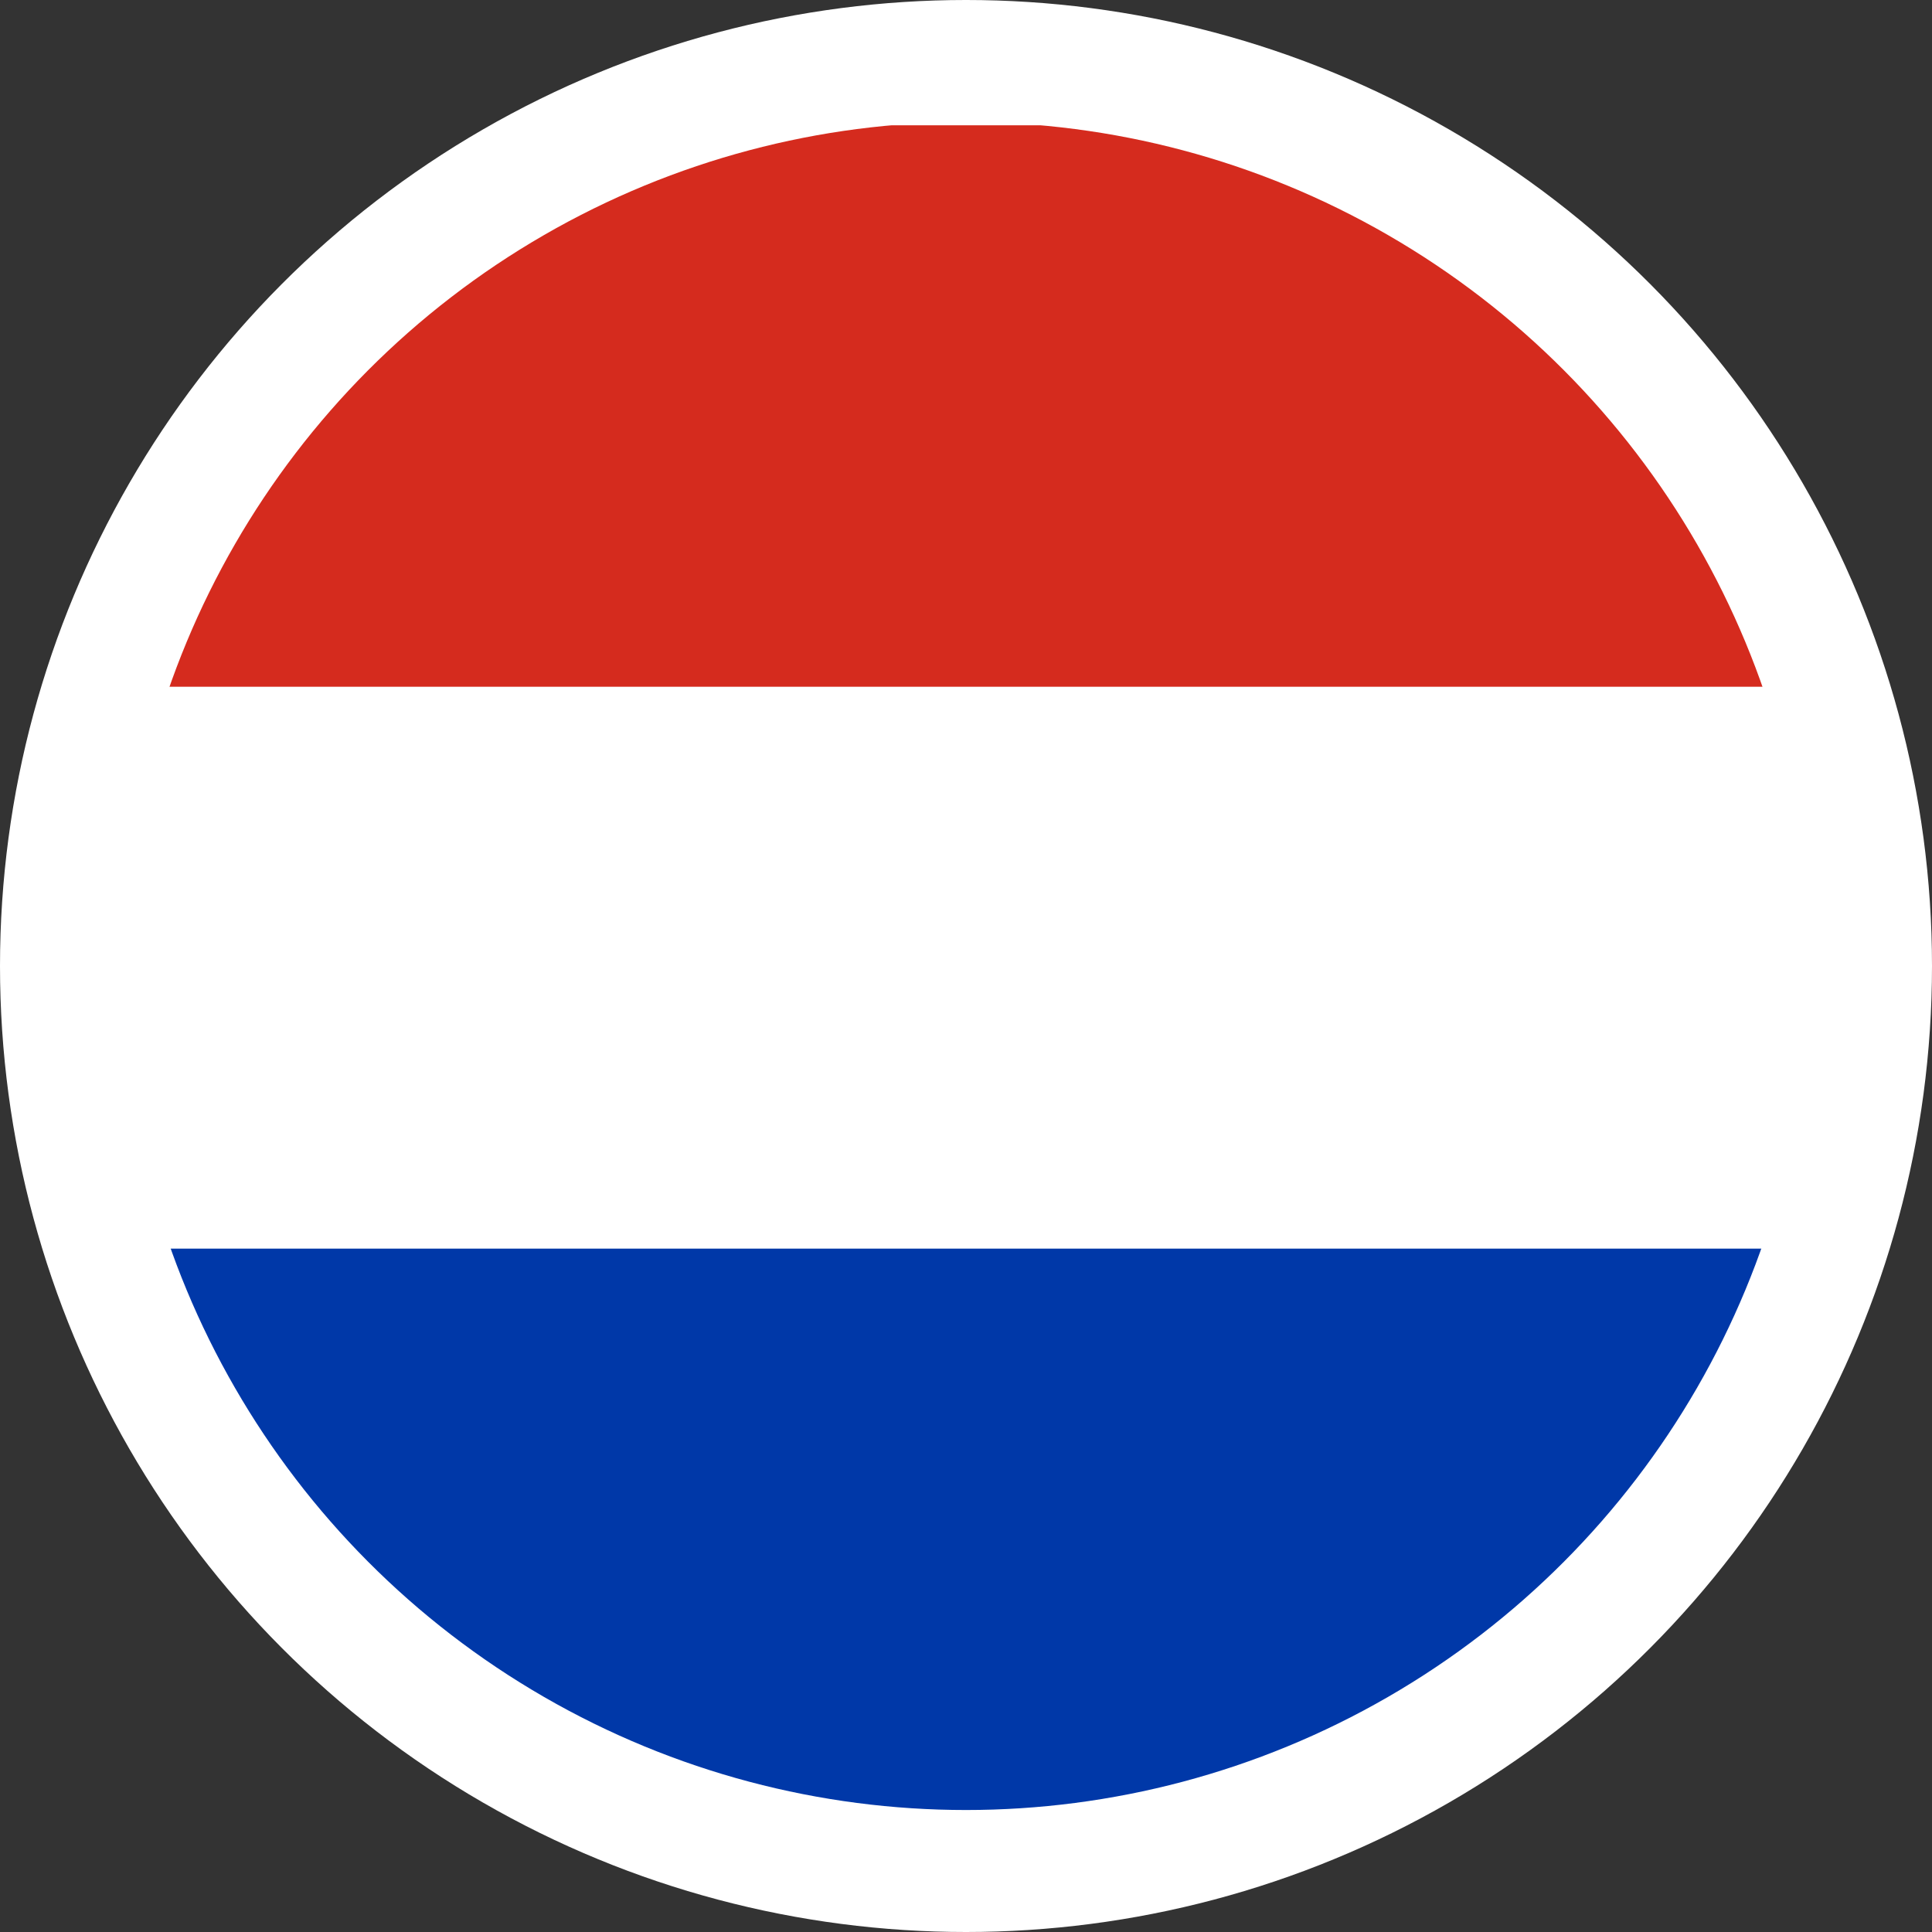
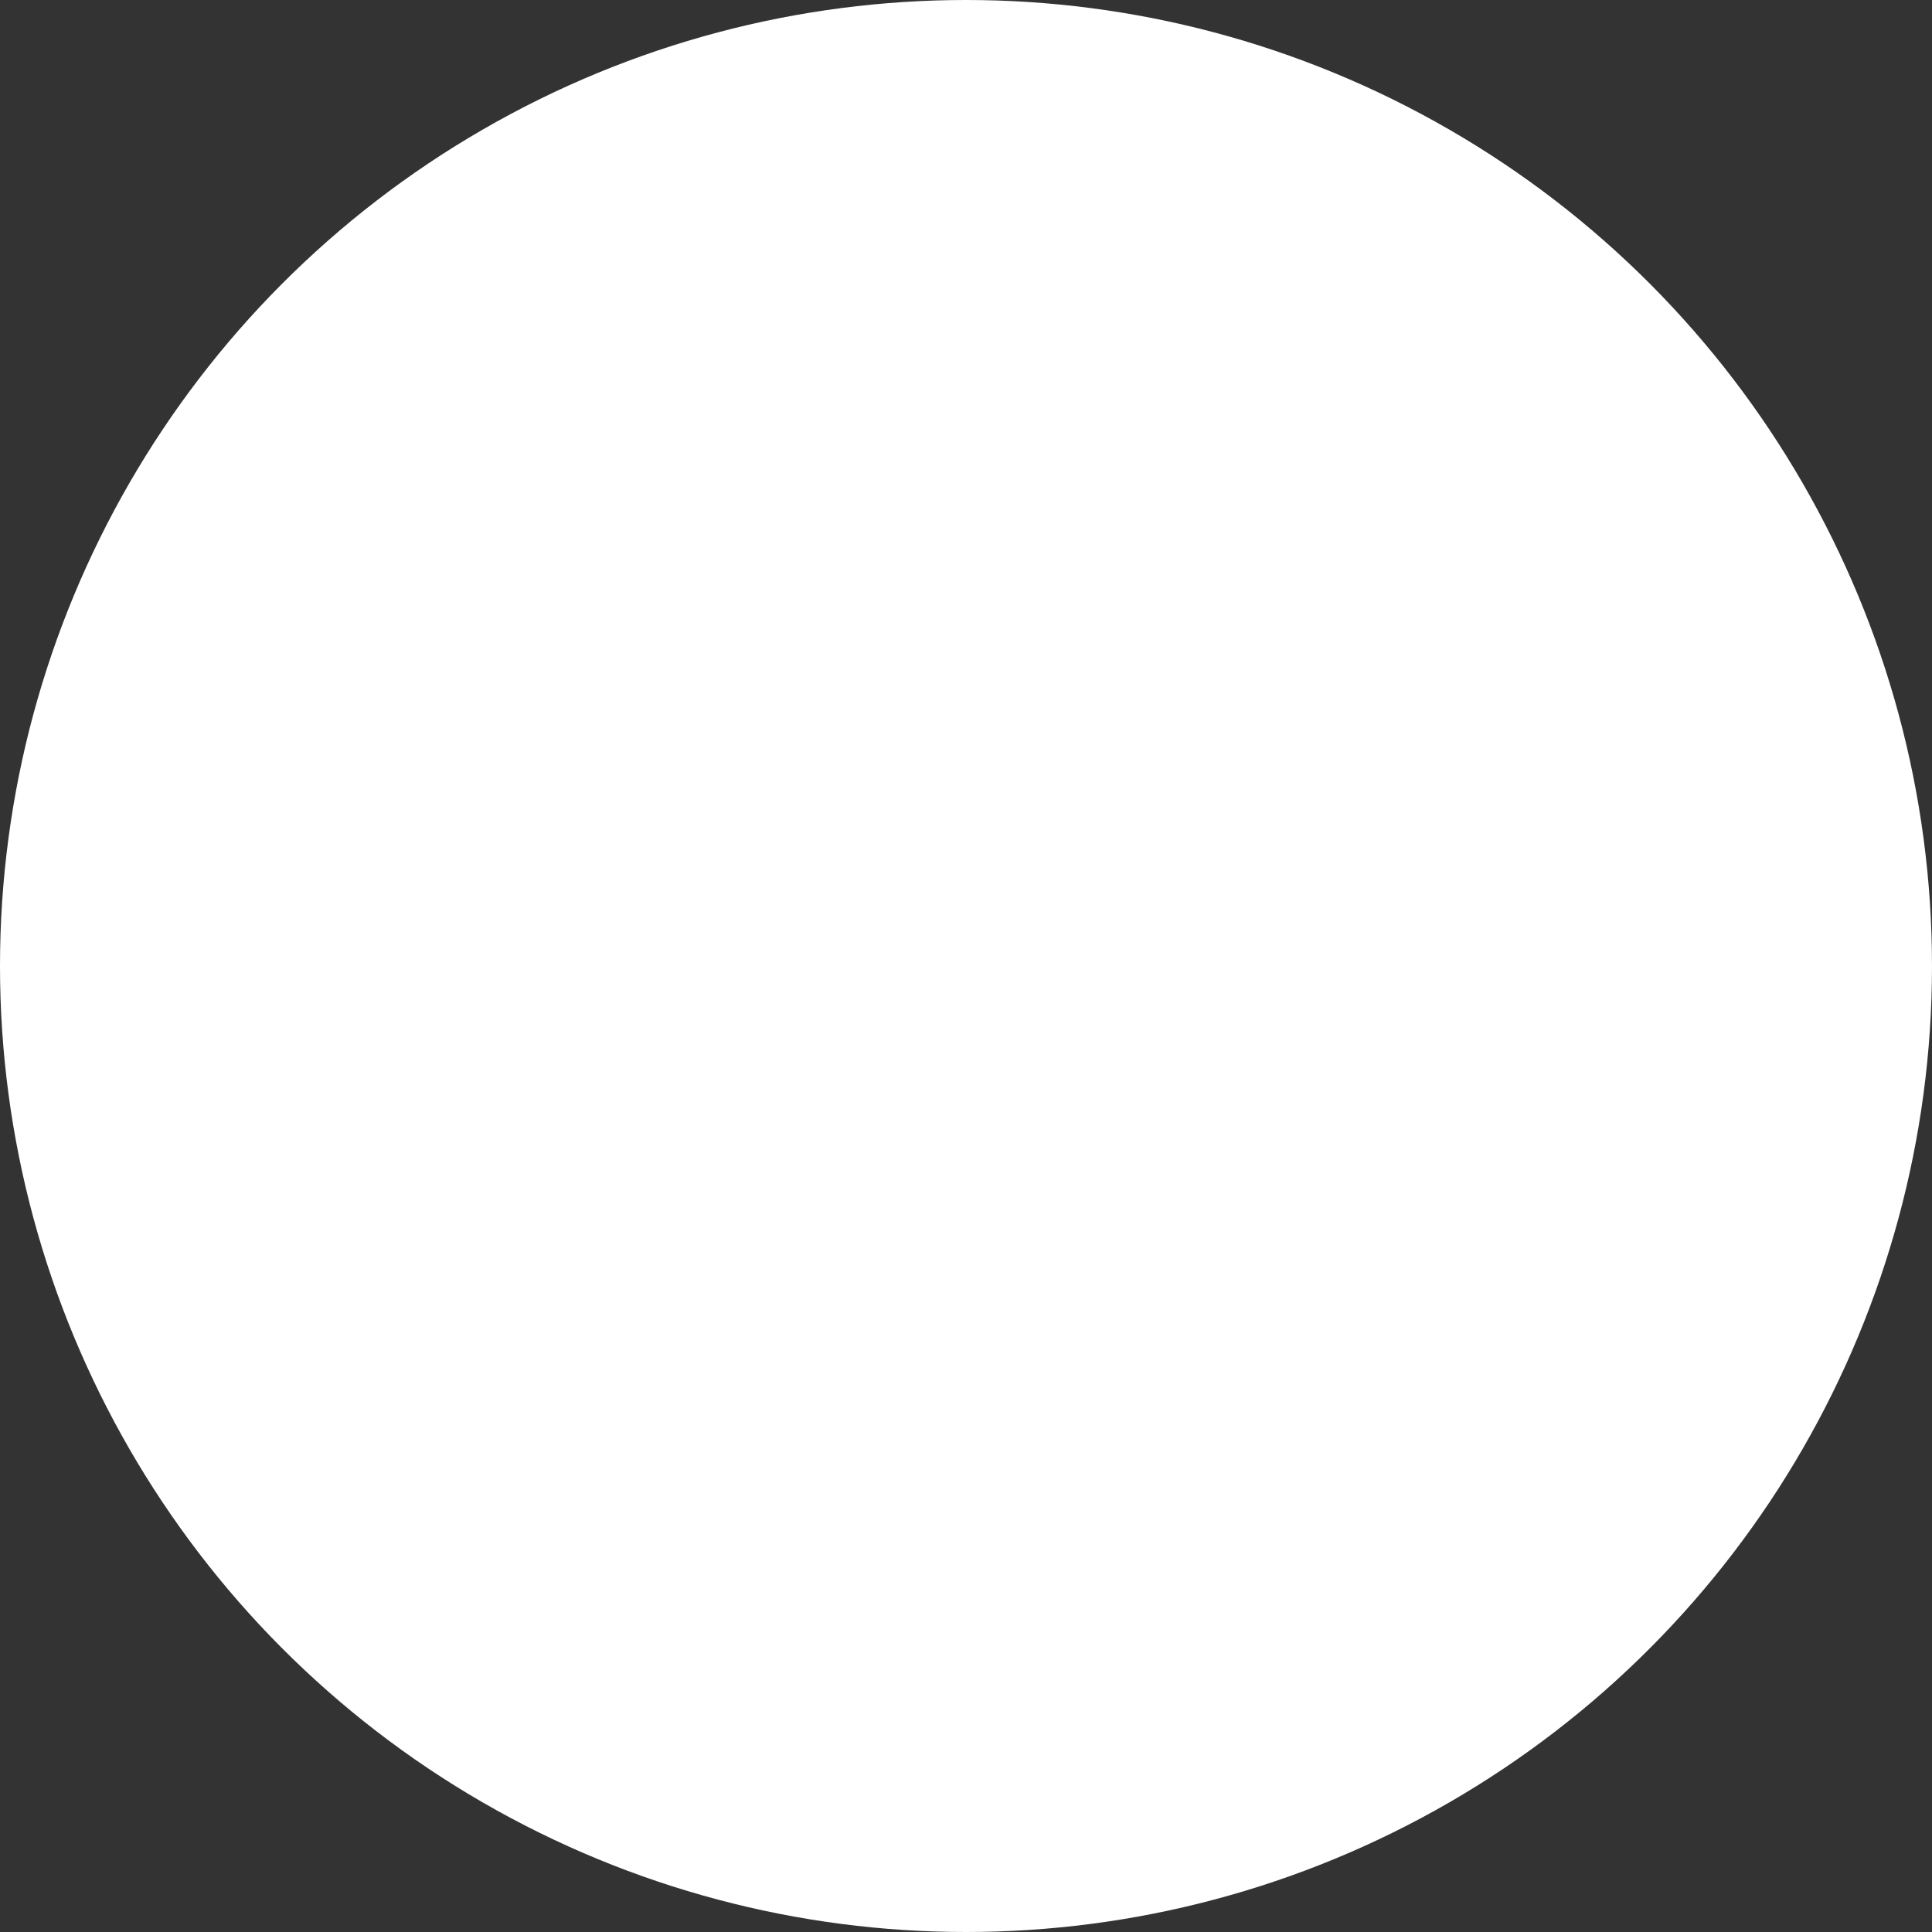
<svg xmlns="http://www.w3.org/2000/svg" width="586" height="586" viewBox="0 0 586 586">
  <rect x="0" y="0" width="586" height="586" fill="#333333" stroke="none" />
  <defs>
    <clipPath id="clip-path">
-       <circle id="Ellisse_91" data-name="Ellisse 91" cx="256" cy="256" r="256" transform="translate(12297 14138)" fill="#fff" />
-     </clipPath>
+       </clipPath>
  </defs>
  <g id="Group_6" data-name="Group 6" transform="translate(255 968)">
    <circle id="Ellisse_92" data-name="Ellisse 92" cx="293" cy="293" r="293" transform="translate(-255 -968)" fill="#fff" />
    <g id="Gruppo_di_maschere_18" data-name="Gruppo di maschere 18" transform="translate(-12515 -15069)" clip-path="url(#clip-path)">
      <g id="nl" transform="translate(12297 14138.5)">
-         <path id="Tracciato_427" data-name="Tracciato 427" d="M414.981.5H97.019A112.018,112.018,0,0,0,0,111.5v59.333H512V111.5A112.016,112.016,0,0,0,414.99.5Z" fill="#d52b1e" />
-         <path id="Tracciato_428" data-name="Tracciato 428" d="M0,399.5a112,112,0,0,0,112,112H400a112,112,0,0,0,112-112V341.167H0Z" fill="#0038a8" />
+         <path id="Tracciato_427" data-name="Tracciato 427" d="M414.981.5H97.019A112.018,112.018,0,0,0,0,111.5H512V111.5A112.016,112.016,0,0,0,414.99.5Z" fill="#d52b1e" />
        <rect id="Rettangolo_1755" data-name="Rettangolo 1755" width="512" height="170.33" transform="translate(0 170.83)" fill="#fff" />
      </g>
    </g>
  </g>
</svg>